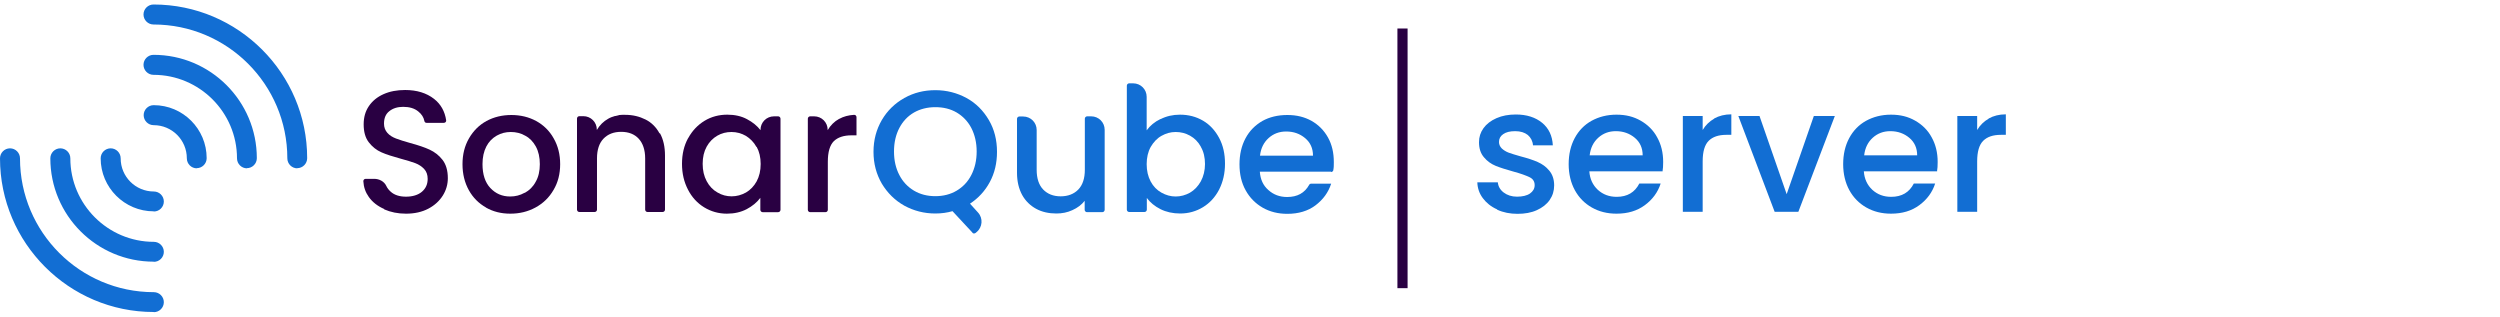
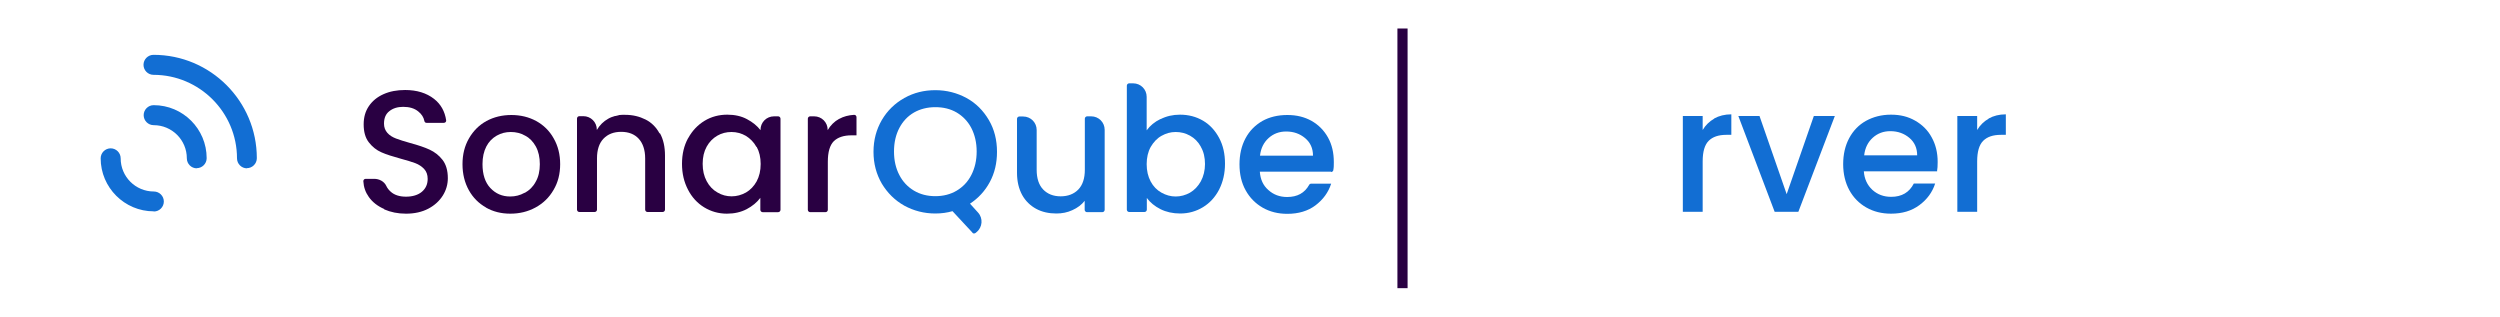
<svg xmlns="http://www.w3.org/2000/svg" id="Layer_1" data-name="Layer 1" viewBox="0 0 150 19">
  <g>
    <path d="M23.05,12.54c-.39-.17-.7-.41-.92-.72-.2-.28-.31-.59-.33-.95,0-.08.06-.14.14-.14h.51c.3,0,.6.15.73.43.06.13.15.24.26.34.22.2.53.3.92.3s.73-.1.96-.3c.23-.2.34-.45.34-.77,0-.24-.07-.44-.21-.59-.14-.15-.32-.27-.53-.35-.21-.08-.51-.17-.88-.27-.47-.13-.86-.25-1.15-.38-.3-.13-.55-.33-.76-.6-.21-.27-.31-.63-.31-1.08,0-.42.1-.78.31-1.09s.5-.55.88-.72.81-.25,1.3-.25c.7,0,1.28.18,1.73.53.41.32.65.75.73,1.29.01.08-.05.15-.14.15h-1.04c-.07,0-.12-.05-.13-.12-.04-.21-.16-.4-.36-.56-.23-.19-.53-.28-.91-.28-.34,0-.62.09-.83.26-.22.17-.32.42-.32.75,0,.22.07.4.2.55s.31.26.52.34c.21.08.49.17.85.27.48.13.87.26,1.17.4s.56.34.77.61c.21.27.32.64.32,1.1,0,.37-.1.72-.3,1.04s-.49.59-.87.79c-.38.2-.83.3-1.34.3-.49,0-.92-.09-1.31-.26Z" fill="#290042" />
    <path d="M29.16,12.45c-.44-.25-.78-.59-1.03-1.04-.25-.45-.38-.97-.38-1.56s.13-1.1.39-1.55c.26-.45.61-.8,1.05-1.04.44-.24.94-.36,1.49-.36s1.05.12,1.49.36c.44.24.8.59,1.05,1.04.26.45.39.97.39,1.55s-.13,1.1-.4,1.55c-.26.45-.62.8-1.08,1.05-.46.25-.96.37-1.51.37s-1.03-.12-1.47-.37ZM31.49,11.57c.27-.15.49-.36.65-.66.17-.29.25-.65.25-1.06s-.08-.77-.24-1.06c-.16-.29-.37-.51-.64-.65-.26-.15-.55-.22-.86-.22s-.59.07-.85.22c-.26.15-.47.36-.62.65-.15.29-.23.64-.23,1.06,0,.62.16,1.1.47,1.43.32.34.71.51,1.19.51.31,0,.59-.07.86-.22Z" fill="#290042" />
    <path d="M41.29,8.29c.24-.44.57-.79.98-1.04s.87-.37,1.37-.37c.45,0,.85.09,1.18.27.34.18.61.4.81.66v-.02c0-.45.36-.81.81-.81h.25c.07,0,.14.06.14.14v5.47c0,.07-.06.14-.14.14h-.93c-.07,0-.14-.06-.14-.14v-.72c-.2.27-.48.5-.82.68-.35.18-.74.27-1.19.27-.49,0-.95-.13-1.36-.38-.41-.25-.74-.61-.97-1.06-.24-.46-.36-.97-.36-1.55s.12-1.09.36-1.53ZM45.39,8.82c-.16-.29-.38-.51-.64-.67-.26-.15-.55-.23-.86-.23s-.59.07-.85.22c-.26.15-.48.37-.64.66-.16.29-.24.63-.24,1.03s.08.74.24,1.04c.16.3.38.53.65.68.27.16.55.23.85.23s.59-.08.86-.23c.26-.15.48-.38.64-.67.16-.3.24-.64.24-1.04s-.08-.74-.24-1.03Z" fill="#290042" />
    <path d="M50.36,7.13c.25-.14.55-.22.89-.24.08,0,.14.06.14.14v1.09s-.3,0-.3,0c-.47,0-.82.12-1.06.35-.24.24-.36.65-.36,1.23v2.89c0,.07-.06.14-.14.14h-.92c-.07,0-.14-.06-.14-.14v-5.47c0-.07.06-.14.14-.14h.24c.45,0,.81.36.81.81v.02c.17-.29.4-.52.69-.68Z" fill="#290042" />
    <path d="M39.57,8c-.2-.37-.48-.65-.84-.83s-.76-.28-1.21-.28c-.04,0-.08,0-.12,0,0,0,0,0-.01,0-.02,0-.04,0-.05,0-.05,0-.09,0-.14.01-.03,0-.07,0-.1.02-.06.01-.11.02-.17.04,0,0-.02,0-.03,0-.14.04-.28.09-.4.16-.29.16-.52.39-.69.68v-.02c0-.45-.36-.81-.81-.81h-.24c-.07,0-.14.06-.14.14v5.47c0,.07.06.14.14.14h.92c.07,0,.14-.06.14-.14v-2.89s0-.01,0-.02v-.17c0-.51.13-.91.39-1.18.26-.27.61-.41,1.06-.41s.8.14,1.05.41.39.67.39,1.18v3.08c0,.07.06.14.14.14h.91c.07,0,.14-.06.14-.14v-3.25c0-.52-.1-.97-.3-1.33Z" fill="#290042" />
    <path d="M58.34,13.95l-1.19-1.28c-.31.09-.66.14-1.03.14-.67,0-1.29-.16-1.86-.47-.57-.32-1.01-.76-1.35-1.32-.33-.57-.5-1.2-.5-1.91s.17-1.34.5-1.91c.33-.56.78-1,1.35-1.32s1.19-.47,1.86-.47,1.3.16,1.87.47,1.01.76,1.34,1.32c.33.56.49,1.2.49,1.91,0,.67-.14,1.27-.43,1.81s-.69.97-1.19,1.3l.48.53c.32.35.27.89-.09,1.18l-.06.05c-.06.04-.14.04-.18-.01ZM53.96,10.5c.21.41.51.72.88.94.37.22.8.33,1.28.33s.91-.11,1.28-.33.67-.53.88-.94c.21-.41.32-.88.32-1.41s-.11-1-.32-1.41c-.21-.4-.51-.71-.88-.93-.38-.22-.8-.32-1.28-.32s-.91.11-1.28.32c-.38.22-.67.53-.88.93s-.32.87-.32,1.41.11,1.01.32,1.41Z" fill="#126ed3" />
    <path d="M66.28,7.79v4.8c0,.07-.06.14-.14.14h-.92c-.07,0-.14-.06-.14-.14v-.54c-.19.24-.43.42-.74.56-.3.14-.62.2-.96.2-.45,0-.86-.09-1.21-.28s-.64-.47-.84-.83c-.2-.37-.31-.81-.31-1.33v-3.24c0-.07.06-.14.14-.14h.23c.45,0,.81.36.81.81v2.39c0,.51.13.91.39,1.18.26.27.61.41,1.05.41s.8-.14,1.06-.41.39-.67.39-1.18v-3.07c0-.07.06-.14.14-.14h.24c.45,0,.81.36.81.81Z" fill="#126ed3" />
    <path d="M69.63,7.15c.35-.18.74-.27,1.17-.27.51,0,.97.12,1.38.36.41.24.73.59.97,1.04s.35.96.35,1.54-.12,1.09-.35,1.55c-.24.46-.56.81-.97,1.06-.41.25-.87.38-1.37.38-.44,0-.84-.09-1.18-.26s-.62-.4-.82-.67v.7c0,.07-.06.14-.14.14h-.92c-.07,0-.14-.06-.14-.14v-7.44c0-.07.06-.14.14-.14h.24c.45,0,.81.36.81.81v2.01c.2-.28.48-.51.83-.68ZM72.05,8.8c-.16-.29-.38-.51-.65-.66-.27-.15-.55-.22-.86-.22s-.58.08-.85.23c-.27.15-.48.38-.65.67-.16.29-.24.64-.24,1.03s.08.74.24,1.04c.16.3.38.52.65.67.27.15.55.23.85.23s.59-.08.86-.23c.27-.16.48-.38.65-.68.16-.3.25-.65.25-1.04s-.08-.74-.25-1.03Z" fill="#126ed3" />
    <path d="M79.86,10.3h-4.27c.03.46.2.83.51,1.1.31.28.68.42,1.13.42.61,0,1.05-.24,1.32-.73.02-.04.07-.07.12-.07h1.2c-.17.53-.49.96-.94,1.3-.45.34-1.02.51-1.69.51-.55,0-1.04-.12-1.48-.37-.43-.25-.77-.59-1.02-1.04s-.37-.97-.37-1.56.12-1.11.36-1.56c.24-.45.58-.79,1.01-1.04.43-.24.93-.36,1.5-.36s1.03.12,1.45.35c.42.24.75.57.99,1,.24.43.35.92.35,1.48,0,.17,0,.32-.03.47,0,.07-.07.12-.14.12ZM78.78,9.34c0-.44-.16-.79-.47-1.05-.31-.26-.68-.4-1.14-.4-.41,0-.76.13-1.05.39-.29.26-.47.61-.52,1.06h3.18Z" fill="#126ed3" />
  </g>
  <g>
-     <path d="M17.84,10.1c-.33,0-.6-.27-.6-.6,0-4.43-3.6-8.03-8.03-8.03-.33,0-.6-.27-.6-.6s.27-.6.6-.6c5.08,0,9.22,4.14,9.22,9.22,0,.33-.27.6-.6.6Z" fill="#126ed3" />
-     <path d="M9.22,18.72C4.14,18.72,0,14.58,0,9.5c0-.33.27-.6.6-.6s.6.27.6.6c0,4.43,3.6,8.03,8.03,8.03.33,0,.6.27.6.6s-.27.6-.6.6Z" fill="#126ed3" />
    <path d="M11.81,10.1c-.33,0-.6-.27-.6-.6,0-1.1-.89-1.99-1.99-1.99-.33,0-.6-.27-.6-.6s.27-.6.6-.6c1.76,0,3.18,1.43,3.18,3.18,0,.33-.27.6-.6.6Z" fill="#126ed3" />
    <path d="M9.22,12.68c-1.75,0-3.18-1.43-3.18-3.18,0-.33.27-.6.6-.6s.6.27.6.6c0,1.1.89,1.99,1.99,1.99.33,0,.6.27.6.6s-.27.6-.6.6Z" fill="#126ed3" />
    <path d="M14.82,10.1c-.33,0-.6-.27-.6-.6,0-2.76-2.25-5.01-5.01-5.01-.33,0-.6-.27-.6-.6s.27-.6.6-.6c3.42,0,6.2,2.78,6.2,6.2,0,.33-.27.6-.6.6Z" fill="#126ed3" />
-     <path d="M9.22,15.7c-3.42,0-6.2-2.78-6.2-6.2,0-.33.27-.6.6-.6s.6.27.6.6c0,2.76,2.25,5.01,5.01,5.01.33,0,.6.27.6.6s-.27.6-.6.6Z" fill="#126ed3" />
  </g>
  <g>
-     <path d="M89.82,12.56c-.36-.16-.64-.39-.85-.67-.21-.28-.32-.6-.33-.95h1.23c.02.24.14.45.35.61.21.16.48.25.8.25s.59-.06.78-.19c.18-.13.28-.29.28-.5,0-.22-.1-.38-.31-.48-.21-.1-.53-.22-.98-.34-.43-.12-.78-.23-1.05-.34s-.51-.28-.7-.51c-.2-.23-.3-.53-.3-.91,0-.31.09-.59.27-.84s.44-.45.78-.6c.34-.15.73-.22,1.16-.22.65,0,1.18.17,1.58.5s.61.78.64,1.35h-1.19c-.02-.26-.13-.46-.31-.62-.19-.15-.44-.23-.76-.23s-.55.06-.72.18-.25.27-.25.47c0,.15.06.28.17.39.11.1.25.19.41.25.16.06.4.13.71.22.42.11.76.22,1.03.34s.5.28.69.51c.19.22.3.52.3.89,0,.33-.09.62-.27.88-.18.26-.44.46-.77.61-.33.15-.72.22-1.16.22s-.86-.08-1.22-.25Z" fill="#126ed3" />
-     <path d="M99.76,10.28h-4.4c.03.46.21.83.51,1.11.31.28.68.42,1.13.42.64,0,1.09-.27,1.36-.8h1.28c-.17.53-.49.96-.95,1.3-.46.34-1.02.51-1.7.51-.55,0-1.04-.12-1.48-.37s-.78-.6-1.02-1.04-.37-.97-.37-1.56.12-1.11.36-1.56c.24-.45.58-.8,1.01-1.04.44-.24.93-.37,1.5-.37s1.03.12,1.45.36c.42.24.76.57.99,1,.24.43.36.92.36,1.48,0,.22-.01.41-.04.58ZM98.56,9.32c0-.44-.16-.79-.47-1.05-.31-.26-.69-.4-1.14-.4-.41,0-.76.13-1.05.39-.29.26-.47.61-.52,1.06h3.19Z" fill="#126ed3" />
    <path d="M102.85,7.11c.29-.16.63-.25,1.03-.25v1.23h-.3c-.47,0-.82.12-1.06.36-.24.24-.36.65-.36,1.23v3.03h-1.19v-5.75h1.19v.84c.17-.29.41-.52.69-.68Z" fill="#126ed3" />
    <path d="M107.2,11.65l1.63-4.69h1.26l-2.19,5.75h-1.42l-2.18-5.75h1.27l1.63,4.69Z" fill="#126ed3" />
    <path d="M116.23,10.28h-4.4c.03.46.21.83.51,1.11.31.28.68.42,1.13.42.64,0,1.09-.27,1.36-.8h1.28c-.17.53-.49.96-.95,1.3-.46.34-1.02.51-1.7.51-.55,0-1.04-.12-1.48-.37s-.78-.6-1.02-1.04-.37-.97-.37-1.56.12-1.11.36-1.56c.24-.45.58-.8,1.01-1.04.44-.24.93-.37,1.5-.37s1.03.12,1.45.36c.42.24.76.57.99,1,.24.43.36.92.36,1.48,0,.22-.01.41-.04.58ZM115.03,9.32c0-.44-.16-.79-.47-1.05-.31-.26-.69-.4-1.14-.4-.41,0-.76.13-1.05.39-.29.26-.47.61-.52,1.06h3.19Z" fill="#126ed3" />
    <path d="M119.32,7.11c.29-.16.63-.25,1.03-.25v1.23h-.3c-.47,0-.82.12-1.06.36-.24.24-.36.65-.36,1.23v3.03h-1.19v-5.75h1.19v.84c.17-.29.41-.52.69-.68Z" fill="#126ed3" />
  </g>
  <line x1="84.15" y1="17.29" x2="84.15" y2="1.71" fill="none" stroke="#290042" stroke-miterlimit="10" stroke-width=".61" />
</svg>